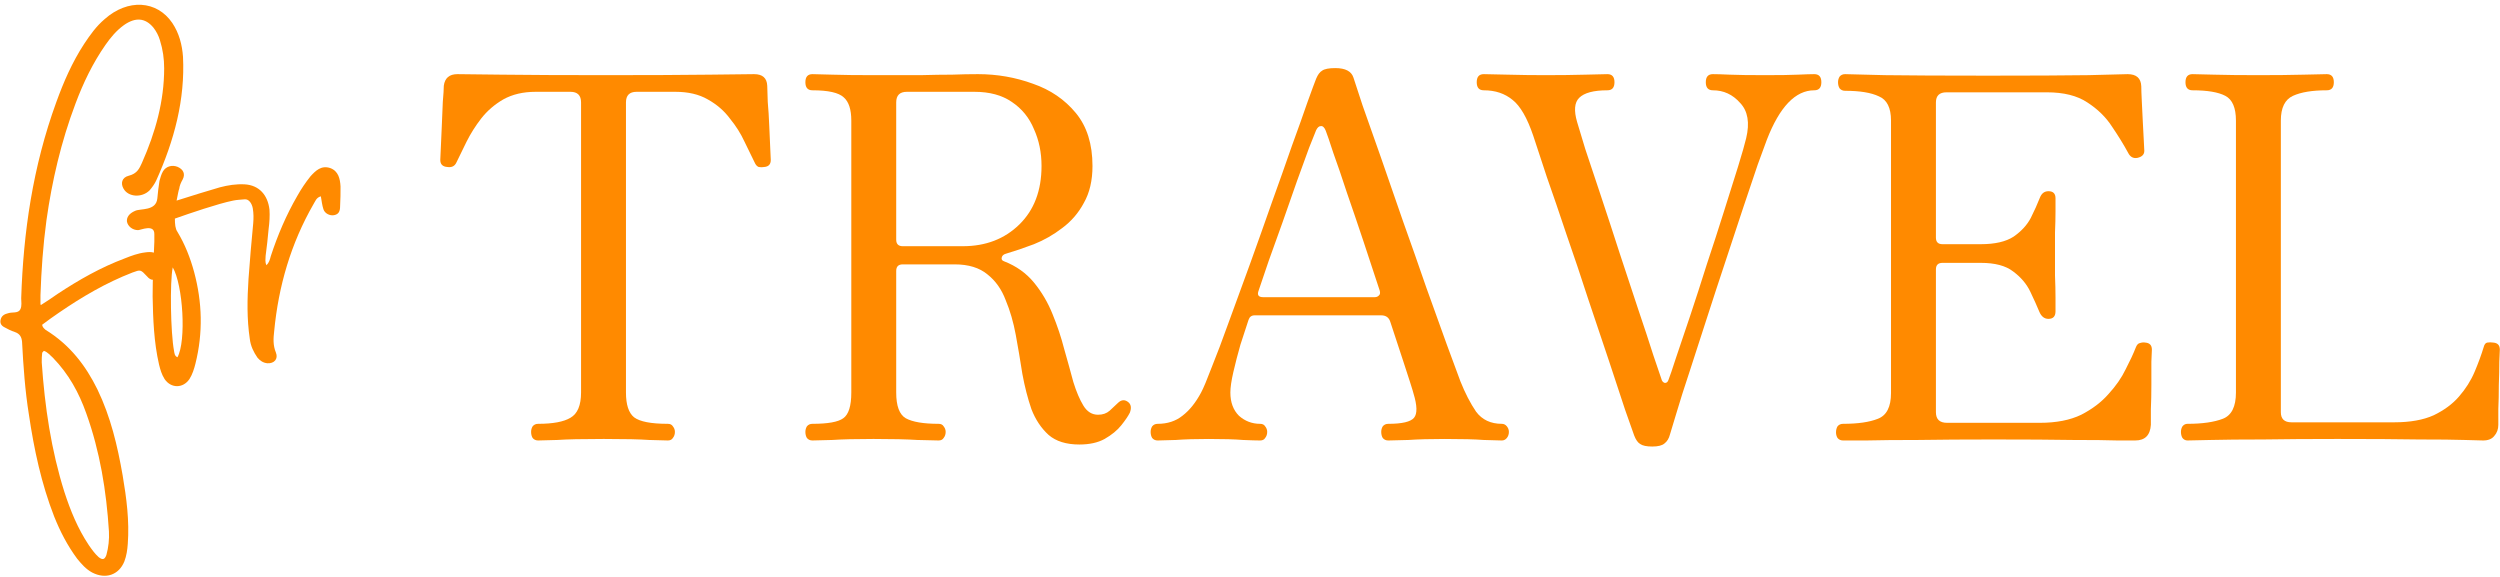
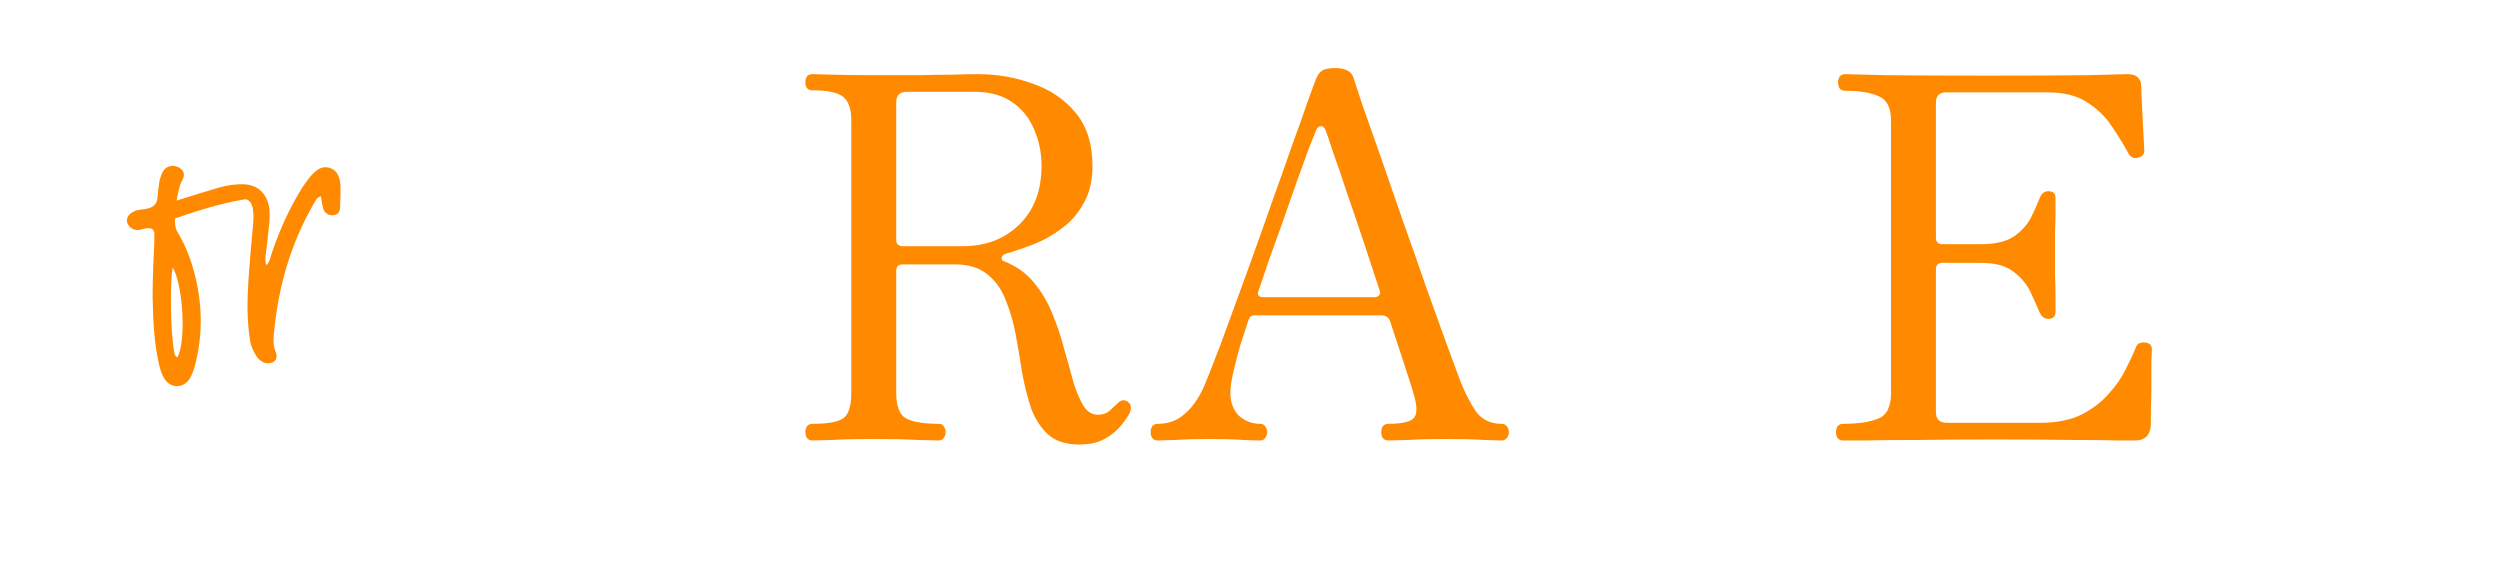
<svg xmlns="http://www.w3.org/2000/svg" width="420" height="97" viewBox="0 0 420 97" fill="none">
-   <path d="M367.5 73.999C367.161 73.999 366.878 73.858 366.652 73.576C366.482 73.293 366.398 72.954 366.398 72.558C366.398 72.219 366.482 71.909 366.652 71.626C366.878 71.343 367.161 71.202 367.5 71.202C369.986 71.202 371.964 70.92 373.434 70.354C374.903 69.789 375.638 68.32 375.638 65.946V20.256C375.638 18.108 375.044 16.724 373.857 16.102C372.671 15.48 370.834 15.17 368.347 15.17C367.556 15.17 367.161 14.717 367.161 13.813C367.161 12.909 367.556 12.457 368.347 12.457C368.799 12.457 369.986 12.485 371.908 12.542C373.886 12.598 376.372 12.627 379.367 12.627C382.419 12.627 384.99 12.598 387.081 12.542C389.229 12.485 390.5 12.457 390.896 12.457C391.687 12.457 392.083 12.909 392.083 13.813C392.083 14.717 391.687 15.17 390.896 15.17C388.466 15.17 386.573 15.48 385.216 16.102C383.86 16.724 383.182 18.108 383.182 20.256V69.252C383.182 70.383 383.775 70.948 384.962 70.948H402.255C404.911 70.948 407.115 70.552 408.867 69.761C410.619 68.913 412.032 67.868 413.106 66.625C414.236 65.325 415.112 63.94 415.733 62.471C416.355 61.002 416.864 59.617 417.259 58.317C417.372 57.865 417.57 57.611 417.853 57.554C418.192 57.498 418.531 57.498 418.87 57.554C419.605 57.611 419.972 58.006 419.972 58.741C419.972 58.967 419.944 59.645 419.887 60.776C419.887 61.906 419.859 63.206 419.802 64.675C419.802 66.144 419.774 67.501 419.718 68.744C419.718 69.987 419.718 70.863 419.718 71.372C419.718 72.106 419.492 72.728 419.039 73.237C418.644 73.745 418.022 73.999 417.174 73.999C416.835 73.999 415.79 73.971 414.038 73.915C412.343 73.858 409.771 73.83 406.324 73.83C402.877 73.773 398.327 73.745 392.676 73.745C388.042 73.745 383.888 73.773 380.215 73.83C376.598 73.83 373.66 73.858 371.399 73.915C369.195 73.971 367.895 73.999 367.5 73.999Z" fill="#FF8A00" />
  <path d="M309.637 73.999C309.241 73.999 308.93 73.858 308.704 73.576C308.535 73.293 308.45 72.982 308.45 72.643C308.45 72.248 308.535 71.909 308.704 71.626C308.93 71.343 309.241 71.202 309.637 71.202C312.123 71.202 314.073 70.92 315.486 70.354C316.955 69.789 317.69 68.348 317.69 66.031V20.256C317.69 18.108 317.012 16.752 315.655 16.187C314.356 15.565 312.462 15.254 309.976 15.254C309.58 15.254 309.269 15.113 309.043 14.831C308.874 14.548 308.789 14.209 308.789 13.813C308.789 13.474 308.874 13.163 309.043 12.881C309.269 12.598 309.58 12.457 309.976 12.457C310.428 12.457 312.66 12.514 316.673 12.627C320.685 12.683 326.478 12.711 334.05 12.711C341.284 12.711 346.879 12.683 350.835 12.627C354.847 12.514 357.051 12.457 357.447 12.457C358.916 12.457 359.679 13.135 359.735 14.492C359.735 15 359.764 15.819 359.82 16.95C359.877 18.023 359.933 19.182 359.99 20.425C360.046 21.612 360.103 22.686 360.159 23.647C360.216 24.551 360.244 25.116 360.244 25.342C360.244 25.964 359.848 26.359 359.057 26.529C358.379 26.642 357.87 26.359 357.531 25.681C356.797 24.325 355.892 22.855 354.819 21.273C353.801 19.691 352.417 18.334 350.665 17.204C348.97 16.074 346.709 15.509 343.883 15.509H327.014C325.828 15.509 325.234 16.074 325.234 17.204V39.922C325.234 40.657 325.602 41.024 326.336 41.024H332.779C335.152 41.024 336.989 40.6 338.289 39.753C339.589 38.849 340.549 37.803 341.171 36.616C341.793 35.373 342.301 34.243 342.697 33.225C342.979 32.491 343.46 32.123 344.138 32.123C344.929 32.123 345.325 32.519 345.325 33.31C345.325 33.706 345.325 34.441 345.325 35.514C345.325 36.588 345.296 37.775 345.24 39.075C345.24 40.318 345.24 41.505 345.24 42.635C345.24 43.709 345.24 44.924 345.24 46.28C345.296 47.636 345.325 48.88 345.325 50.01C345.325 51.084 345.325 51.846 345.325 52.299C345.325 53.146 344.929 53.57 344.138 53.57C343.46 53.57 342.951 53.175 342.612 52.383C342.216 51.423 341.708 50.292 341.086 48.993C340.464 47.693 339.504 46.562 338.204 45.602C336.961 44.641 335.152 44.161 332.779 44.161H326.336C325.602 44.161 325.234 44.528 325.234 45.263V69.252C325.234 70.439 325.856 71.033 327.099 71.033H342.697C345.466 71.033 347.783 70.581 349.648 69.676C351.513 68.716 353.039 67.557 354.225 66.201C355.469 64.844 356.429 63.46 357.108 62.047C357.842 60.634 358.407 59.419 358.803 58.402C358.972 57.95 359.198 57.696 359.481 57.639C359.82 57.526 360.131 57.498 360.414 57.554C361.148 57.611 361.516 58.006 361.516 58.741C361.516 58.967 361.487 59.645 361.431 60.776C361.431 61.906 361.431 63.206 361.431 64.675C361.431 66.144 361.402 67.501 361.346 68.744C361.346 69.987 361.346 70.863 361.346 71.372C361.233 73.124 360.357 73.999 358.718 73.999C358.379 73.999 357.39 73.999 355.751 73.999C354.112 73.943 351.597 73.915 348.207 73.915C344.872 73.858 340.408 73.83 334.813 73.83C330.123 73.83 325.941 73.858 322.267 73.915C318.651 73.915 315.74 73.943 313.536 73.999C311.332 73.999 310.032 73.999 309.637 73.999Z" fill="#FF8A00" />
-   <path d="M277.589 75.017C276.629 75.017 275.95 74.876 275.555 74.593C275.159 74.367 274.82 73.886 274.538 73.152C274.312 72.474 273.803 71.033 273.012 68.829C272.277 66.568 271.373 63.827 270.299 60.606C269.225 57.385 268.067 53.938 266.824 50.264C265.637 46.591 264.422 42.974 263.179 39.414C261.992 35.853 260.89 32.632 259.873 29.75C258.912 26.811 258.149 24.494 257.584 22.799C256.567 19.804 255.408 17.797 254.108 16.78C252.808 15.707 251.198 15.17 249.276 15.17C248.485 15.17 248.09 14.717 248.09 13.813C248.09 12.909 248.485 12.457 249.276 12.457C249.841 12.457 251.17 12.485 253.261 12.542C255.352 12.598 257.471 12.627 259.618 12.627C262.105 12.627 264.365 12.598 266.4 12.542C268.434 12.485 269.649 12.457 270.045 12.457C270.836 12.457 271.232 12.909 271.232 13.813C271.232 14.717 270.836 15.17 270.045 15.17C267.728 15.17 266.145 15.594 265.298 16.441C264.507 17.232 264.394 18.589 264.959 20.51C265.185 21.245 265.637 22.742 266.315 25.003C267.05 27.207 267.926 29.835 268.943 32.886C269.96 35.938 271.006 39.131 272.079 42.465C273.153 45.743 274.199 48.908 275.216 51.959C276.233 54.955 277.081 57.526 277.759 59.673C278.494 61.821 278.974 63.234 279.2 63.912C279.313 64.138 279.482 64.279 279.709 64.336C279.991 64.336 280.189 64.166 280.302 63.827C280.528 63.262 280.952 62.019 281.573 60.097C282.252 58.119 283.043 55.774 283.947 53.062C284.851 50.349 285.784 47.467 286.744 44.415C287.762 41.363 288.722 38.396 289.627 35.514C290.531 32.632 291.322 30.117 292 27.97C292.678 25.766 293.13 24.183 293.356 23.223C293.978 20.623 293.639 18.645 292.339 17.289C291.096 15.876 289.57 15.17 287.762 15.17C286.97 15.17 286.575 14.717 286.575 13.813C286.575 12.909 286.97 12.457 287.762 12.457C288.383 12.457 289.316 12.485 290.559 12.542C291.859 12.598 293.865 12.627 296.578 12.627C299.064 12.627 300.901 12.598 302.088 12.542C303.331 12.485 304.235 12.457 304.8 12.457C305.591 12.457 305.987 12.909 305.987 13.813C305.987 14.717 305.591 15.17 304.8 15.17C301.636 15.17 298.979 17.939 296.832 23.477C296.549 24.212 296.041 25.596 295.306 27.631C294.628 29.665 293.808 32.095 292.848 34.921C291.944 37.69 290.955 40.685 289.881 43.906C288.807 47.128 287.762 50.321 286.744 53.485C285.727 56.65 284.766 59.617 283.862 62.386C282.958 65.099 282.223 67.416 281.658 69.337C281.093 71.202 280.726 72.417 280.556 72.982C280.387 73.66 280.076 74.169 279.624 74.508C279.228 74.847 278.55 75.017 277.589 75.017Z" fill="#FF8A00" />
  <path d="M194.494 74C194.099 74 193.788 73.859 193.562 73.576C193.392 73.294 193.307 72.955 193.307 72.559C193.307 72.22 193.392 71.909 193.562 71.627C193.788 71.344 194.099 71.203 194.494 71.203C196.133 71.203 197.518 70.751 198.648 69.847C199.835 68.942 200.88 67.642 201.784 65.947C202.18 65.212 202.773 63.8 203.565 61.709C204.412 59.618 205.373 57.075 206.447 54.079C207.577 51.028 208.764 47.778 210.007 44.331C211.25 40.884 212.465 37.465 213.652 34.074C214.895 30.627 216.026 27.434 217.043 24.495C218.117 21.556 218.993 19.098 219.671 17.12C220.405 15.085 220.886 13.786 221.112 13.221C221.394 12.542 221.733 12.09 222.129 11.864C222.525 11.582 223.259 11.44 224.333 11.44C226.028 11.44 227.046 11.977 227.385 13.051C227.611 13.786 228.119 15.34 228.911 17.713C229.758 20.087 230.776 22.969 231.962 26.36C233.149 29.751 234.392 33.339 235.692 37.126C237.048 40.912 238.348 44.614 239.591 48.23C240.891 51.847 242.05 55.068 243.067 57.894C244.084 60.663 244.847 62.726 245.356 64.082C246.147 66.06 247.023 67.755 247.984 69.168C249.001 70.525 250.442 71.203 252.307 71.203C252.646 71.203 252.929 71.344 253.155 71.627C253.381 71.909 253.494 72.22 253.494 72.559C253.494 72.955 253.381 73.294 253.155 73.576C252.929 73.859 252.646 74 252.307 74C251.742 74 250.725 73.972 249.255 73.915C247.842 73.802 245.667 73.746 242.728 73.746C240.298 73.746 238.263 73.802 236.625 73.915C234.986 73.972 233.855 74 233.234 74C232.838 74 232.527 73.859 232.301 73.576C232.132 73.294 232.047 72.955 232.047 72.559C232.047 72.22 232.132 71.909 232.301 71.627C232.527 71.344 232.838 71.203 233.234 71.203C235.551 71.203 236.992 70.864 237.557 70.186C238.122 69.507 238.094 68.151 237.472 66.117C237.416 65.947 237.359 65.749 237.303 65.523C237.246 65.297 237.105 64.845 236.879 64.167C236.653 63.432 236.286 62.302 235.777 60.776C235.268 59.194 234.534 56.962 233.573 54.079C233.347 53.345 232.838 52.977 232.047 52.977H210.77C210.261 52.977 209.922 53.232 209.753 53.74C209.357 54.927 208.905 56.312 208.396 57.894C207.944 59.476 207.549 61.002 207.21 62.471C206.871 63.941 206.701 65.099 206.701 65.947C206.701 67.586 207.181 68.886 208.142 69.847C209.159 70.751 210.346 71.203 211.702 71.203C212.098 71.203 212.381 71.344 212.55 71.627C212.776 71.909 212.889 72.22 212.889 72.559C212.889 72.955 212.776 73.294 212.55 73.576C212.381 73.859 212.098 74 211.702 74C211.137 74 210.177 73.972 208.82 73.915C207.464 73.802 205.543 73.746 203.056 73.746C200.908 73.746 199.072 73.802 197.546 73.915C196.077 73.972 195.059 74 194.494 74ZM212.211 49.926H230.945C231.228 49.926 231.454 49.841 231.623 49.671C231.849 49.502 231.906 49.219 231.793 48.824C230.945 46.224 230.041 43.483 229.08 40.601C228.119 37.719 227.187 34.978 226.283 32.378C225.435 29.779 224.672 27.547 223.994 25.682C223.372 23.76 222.948 22.517 222.722 21.952C222.496 21.387 222.214 21.132 221.875 21.189C221.592 21.189 221.338 21.415 221.112 21.867C220.942 22.263 220.547 23.252 219.925 24.834C219.36 26.36 218.682 28.225 217.891 30.429C217.156 32.576 216.365 34.837 215.517 37.21C214.669 39.527 213.878 41.731 213.144 43.822C212.465 45.857 211.9 47.524 211.448 48.824C211.166 49.558 211.42 49.926 212.211 49.926Z" fill="#FF8A00" />
  <path d="M181.334 74.678C179.13 74.678 177.407 74.141 176.164 73.067C174.92 71.937 173.96 70.496 173.281 68.744C172.66 66.935 172.151 64.957 171.756 62.81C171.416 60.606 171.049 58.43 170.654 56.283C170.258 54.135 169.693 52.186 168.958 50.434C168.28 48.625 167.263 47.184 165.906 46.11C164.55 44.98 162.713 44.415 160.396 44.415H151.665C150.931 44.415 150.563 44.782 150.563 45.517V65.946C150.563 68.207 151.1 69.648 152.174 70.27C153.304 70.891 155.141 71.202 157.684 71.202C158.079 71.202 158.362 71.343 158.532 71.626C158.758 71.909 158.871 72.219 158.871 72.558C158.871 72.954 158.758 73.293 158.532 73.576C158.362 73.858 158.079 73.999 157.684 73.999C157.119 73.999 155.932 73.971 154.124 73.915C152.372 73.802 149.913 73.745 146.749 73.745C143.81 73.745 141.493 73.802 139.798 73.915C138.159 73.971 137.057 73.999 136.492 73.999C136.096 73.999 135.785 73.858 135.559 73.576C135.39 73.293 135.305 72.954 135.305 72.558C135.305 72.219 135.39 71.909 135.559 71.626C135.785 71.343 136.096 71.202 136.492 71.202C139.091 71.202 140.815 70.891 141.662 70.27C142.567 69.648 143.019 68.207 143.019 65.946V20.256C143.019 18.391 142.595 17.091 141.747 16.356C140.9 15.565 139.148 15.17 136.492 15.17C135.7 15.17 135.305 14.717 135.305 13.813C135.305 12.909 135.7 12.457 136.492 12.457C136.944 12.457 138.046 12.485 139.798 12.542C141.549 12.598 143.866 12.627 146.749 12.627C149.913 12.627 152.541 12.627 154.632 12.627C156.723 12.57 158.503 12.542 159.973 12.542C161.498 12.485 162.94 12.457 164.296 12.457C167.517 12.457 170.597 12.994 173.536 14.068C176.474 15.085 178.876 16.724 180.741 18.984C182.606 21.245 183.538 24.212 183.538 27.885C183.538 30.315 183.058 32.378 182.097 34.073C181.193 35.769 179.978 37.181 178.452 38.312C176.983 39.442 175.401 40.346 173.705 41.024C172.066 41.646 170.484 42.183 168.958 42.635C168.563 42.748 168.337 42.974 168.28 43.313C168.223 43.596 168.365 43.793 168.704 43.906C170.738 44.698 172.405 45.884 173.705 47.467C175.005 49.049 176.051 50.829 176.842 52.807C177.633 54.729 178.283 56.678 178.791 58.656C179.357 60.634 179.865 62.471 180.317 64.166C180.826 65.805 181.391 67.133 182.013 68.15C182.634 69.168 183.454 69.676 184.471 69.676C185.262 69.676 185.912 69.45 186.421 68.998C186.986 68.49 187.438 68.066 187.777 67.727C188.399 67.105 189.02 67.077 189.642 67.642C190.037 68.037 190.094 68.603 189.811 69.337C189.529 69.902 189.048 70.609 188.37 71.456C187.692 72.304 186.76 73.067 185.573 73.745C184.443 74.367 183.03 74.678 181.334 74.678ZM151.665 41.363H161.753C165.596 41.363 168.76 40.148 171.247 37.718C173.733 35.288 174.977 32.011 174.977 27.885C174.977 25.625 174.553 23.562 173.705 21.697C172.914 19.775 171.671 18.25 169.975 17.119C168.337 15.989 166.246 15.424 163.702 15.424H152.343C151.157 15.424 150.563 16.017 150.563 17.204V40.261C150.563 40.996 150.931 41.363 151.665 41.363Z" fill="#FF8A00" />
-   <path d="M90.412 73.999C90.017 73.999 89.706 73.858 89.48 73.576C89.31 73.293 89.225 72.954 89.225 72.558C89.225 72.219 89.31 71.909 89.48 71.626C89.706 71.343 90.017 71.202 90.412 71.202C92.899 71.202 94.707 70.863 95.837 70.185C97.024 69.507 97.618 68.094 97.618 65.946V17.204C97.618 16.017 97.024 15.424 95.837 15.424H89.988C87.897 15.424 86.089 15.848 84.563 16.695C83.094 17.543 81.85 18.617 80.833 19.917C79.873 21.16 79.053 22.46 78.375 23.816C77.697 25.172 77.132 26.331 76.68 27.292C76.397 27.913 75.888 28.168 75.154 28.055C74.362 27.998 73.967 27.602 73.967 26.868C73.967 26.698 73.995 26.077 74.052 25.003C74.108 23.873 74.165 22.601 74.221 21.188C74.278 19.719 74.334 18.363 74.391 17.119C74.504 15.819 74.56 14.915 74.56 14.407C74.73 13.107 75.493 12.457 76.849 12.457C77.301 12.457 79.76 12.485 84.224 12.542C88.745 12.598 94.594 12.627 101.771 12.627C109.005 12.627 114.854 12.598 119.318 12.542C123.84 12.485 126.298 12.457 126.693 12.457C128.106 12.457 128.841 13.107 128.897 14.407C128.897 14.915 128.926 15.819 128.982 17.119C129.095 18.363 129.18 19.719 129.236 21.188C129.293 22.601 129.35 23.873 129.406 25.003C129.463 26.077 129.491 26.698 129.491 26.868C129.491 27.602 129.123 27.998 128.389 28.055C128.106 28.111 127.795 28.111 127.456 28.055C127.174 27.942 126.948 27.687 126.778 27.292C126.326 26.331 125.761 25.172 125.083 23.816C124.461 22.46 123.642 21.16 122.624 19.917C121.664 18.617 120.42 17.543 118.895 16.695C117.425 15.848 115.617 15.424 113.469 15.424H106.942C105.755 15.424 105.162 16.017 105.162 17.204V65.946C105.162 67.981 105.614 69.365 106.518 70.1C107.479 70.835 109.372 71.202 112.198 71.202C112.593 71.202 112.876 71.343 113.046 71.626C113.272 71.909 113.385 72.219 113.385 72.558C113.385 72.954 113.272 73.293 113.046 73.576C112.876 73.858 112.593 73.999 112.198 73.999C111.633 73.999 110.587 73.971 109.061 73.915C107.536 73.802 104.992 73.745 101.432 73.745C97.815 73.745 95.216 73.802 93.633 73.915C92.051 73.971 90.977 73.999 90.412 73.999Z" fill="#FF8A00" />
-   <path d="M31.825 63.688C30.747 65.27 28.733 65.27 27.654 63.688C27.151 62.897 26.935 62.106 26.72 61.243C25.857 57.504 25.713 53.62 25.641 49.809C25.641 46.717 25.785 43.697 25.929 40.605C25.929 40.173 25.929 39.742 25.929 39.31C25.929 37.585 23.628 38.663 23.196 38.663C22.261 38.663 21.47 38.016 21.326 37.225C21.255 36.506 21.686 35.859 22.693 35.427C23.556 34.996 26.216 35.499 26.432 33.342C26.504 32.335 26.648 31.4 26.792 30.394C26.935 29.89 27.079 29.315 27.367 28.811C27.87 27.949 28.877 27.661 29.812 28.02C30.819 28.452 31.178 29.243 30.675 30.178C30.387 30.681 30.171 31.185 30.099 31.76C30.027 31.832 29.884 32.623 29.668 33.701C32.185 32.91 35.133 31.976 36.931 31.472C38.297 31.113 39.663 30.897 41.102 30.969C43.547 31.113 44.985 32.767 45.272 35.212C45.344 36.29 45.272 37.369 45.129 38.447C44.985 39.958 44.841 41.468 44.625 42.978C44.625 43.481 44.481 43.985 44.769 44.56C45.2 44.128 45.344 43.625 45.488 43.05C46.639 39.526 48.077 36.146 49.947 32.91C50.594 31.76 51.313 30.681 52.176 29.603C53.039 28.668 53.974 27.733 55.484 28.236C56.85 28.74 57.138 30.034 57.209 31.328C57.209 32.407 57.209 33.486 57.138 34.636C57.138 35.571 56.85 36.002 56.131 36.146C55.412 36.29 54.549 35.859 54.333 35.14C54.117 34.492 54.045 33.773 53.902 32.982C53.111 33.198 52.967 33.845 52.679 34.277C48.868 40.892 46.782 48.083 46.063 55.634C45.92 56.856 45.848 58.007 46.351 59.23C46.782 60.308 46.063 61.099 44.913 61.027C44.194 60.955 43.69 60.596 43.259 60.092C42.612 59.158 42.108 58.151 41.965 56.928C41.461 53.549 41.533 50.241 41.749 46.861C41.965 43.697 42.252 40.605 42.54 37.513C42.612 36.65 42.612 35.859 42.468 34.996C42.324 34.205 41.821 33.414 41.102 33.486C40.455 33.558 39.807 33.558 39.16 33.701C36.643 34.205 31.825 35.859 29.38 36.722C29.38 37.657 29.452 38.447 29.812 38.951C31.106 41.108 31.969 43.337 32.616 45.71C33.983 50.816 34.126 55.922 32.832 61.099C32.616 61.962 32.329 62.897 31.825 63.688ZM29.812 60.02C31.322 57.288 30.747 47.868 29.021 44.919C28.517 47.364 28.661 55.922 29.236 58.942C29.308 59.301 29.308 59.805 29.812 60.02Z" fill="#FF8A00" />
-   <path d="M15.499 96.191C14.42 95.615 13.701 94.752 12.982 93.89C11.328 91.66 10.106 89.287 9.099 86.77C6.942 81.233 5.719 75.481 4.856 69.656C4.209 65.629 3.921 61.53 3.706 57.431C3.634 56.64 3.346 56.065 2.483 55.777C1.836 55.562 1.261 55.274 0.757 54.986C0.182 54.699 -0.034 54.267 0.11 53.692C0.254 53.045 0.757 52.757 1.404 52.613C2.052 52.398 3.058 52.685 3.418 51.966C3.706 51.391 3.562 50.672 3.562 50.096C3.921 39.022 5.503 28.02 9.458 17.162C10.681 13.782 12.119 10.474 14.133 7.382C15.139 5.872 16.146 4.434 17.584 3.211C21.467 -0.241 26.357 0.047 28.946 3.858C30.097 5.584 30.6 7.526 30.744 9.539C31.103 16.658 29.306 23.562 26.213 30.393C25.926 30.968 25.566 31.472 25.135 31.975C23.84 33.27 21.539 33.126 20.748 31.687C20.245 30.825 20.461 29.818 21.611 29.53C23.049 29.171 23.409 28.308 23.84 27.373C26.142 22.195 27.58 16.946 27.58 11.481C27.58 9.899 27.364 8.317 26.861 6.735C26.645 6.016 26.285 5.296 25.782 4.649C24.416 2.995 22.762 2.852 20.82 4.218C19.526 5.153 18.591 6.303 17.728 7.526C15.571 10.618 13.989 13.926 12.694 17.377C10.249 23.849 8.739 30.393 7.804 37.009C7.229 41.252 6.942 45.422 6.798 49.593C6.798 50.025 6.798 50.528 6.798 50.959C6.798 51.031 6.798 51.175 6.87 51.247C7.804 50.672 8.739 50.025 9.674 49.377C13.27 47.004 16.937 44.919 20.964 43.409C22.043 42.977 23.193 42.546 24.416 42.402C25.422 42.258 26.357 42.33 26.933 43.337C27.58 44.416 27.22 45.422 26.645 46.285C26.142 47.22 25.351 47.22 24.703 46.429C23.625 45.278 23.625 45.278 22.258 45.782C17.8 47.508 13.773 49.881 9.89 52.541C8.955 53.188 8.02 53.836 7.085 54.555C7.157 55.058 7.445 55.202 7.661 55.418C11.759 57.935 14.42 61.458 16.362 65.413C18.591 70.016 19.741 74.905 20.605 79.867C21.252 83.678 21.755 87.49 21.467 91.373C21.395 92.379 21.252 93.386 20.892 94.321C19.957 96.622 17.728 97.341 15.499 96.191ZM16.578 93.602C17.225 94.105 17.584 94.033 17.872 93.242C18.231 91.948 18.375 90.582 18.303 89.287C17.872 82.456 16.793 75.84 14.492 69.44C13.27 65.989 11.544 62.825 8.883 60.092C8.38 59.66 8.02 59.157 7.373 58.941C7.229 59.085 7.085 59.229 7.085 59.301C7.013 59.804 7.013 60.38 7.013 60.883C7.517 68.29 8.595 75.624 10.825 82.672C11.831 85.764 13.054 88.784 14.924 91.588C15.427 92.308 15.93 93.027 16.578 93.602Z" fill="#FF8A00" />
+   <path d="M31.825 63.688C30.747 65.27 28.733 65.27 27.654 63.688C27.151 62.897 26.935 62.106 26.72 61.243C25.857 57.504 25.713 53.62 25.641 49.809C25.641 46.717 25.785 43.697 25.929 40.605C25.929 40.173 25.929 39.742 25.929 39.31C25.929 37.585 23.628 38.663 23.196 38.663C22.261 38.663 21.47 38.016 21.326 37.225C21.255 36.506 21.686 35.859 22.693 35.427C23.556 34.996 26.216 35.499 26.432 33.342C26.504 32.335 26.648 31.4 26.792 30.394C26.935 29.89 27.079 29.315 27.367 28.811C27.87 27.949 28.877 27.661 29.812 28.02C30.819 28.452 31.178 29.243 30.675 30.178C30.387 30.681 30.171 31.185 30.099 31.76C30.027 31.832 29.884 32.623 29.668 33.701C32.185 32.91 35.133 31.976 36.931 31.472C38.297 31.113 39.663 30.897 41.102 30.969C43.547 31.113 44.985 32.767 45.272 35.212C45.344 36.29 45.272 37.369 45.129 38.447C44.985 39.958 44.841 41.468 44.625 42.978C44.625 43.481 44.481 43.985 44.769 44.56C45.2 44.128 45.344 43.625 45.488 43.05C46.639 39.526 48.077 36.146 49.947 32.91C50.594 31.76 51.313 30.681 52.176 29.603C53.039 28.668 53.974 27.733 55.484 28.236C56.85 28.74 57.138 30.034 57.209 31.328C57.209 32.407 57.209 33.486 57.138 34.636C57.138 35.571 56.85 36.002 56.131 36.146C55.412 36.29 54.549 35.859 54.333 35.14C54.117 34.492 54.045 33.773 53.902 32.982C53.111 33.198 52.967 33.845 52.679 34.277C48.868 40.892 46.782 48.083 46.063 55.634C45.92 56.856 45.848 58.007 46.351 59.23C46.782 60.308 46.063 61.099 44.913 61.027C44.194 60.955 43.69 60.596 43.259 60.092C42.612 59.158 42.108 58.151 41.965 56.928C41.461 53.549 41.533 50.241 41.749 46.861C41.965 43.697 42.252 40.605 42.54 37.513C42.612 36.65 42.612 35.859 42.468 34.996C42.324 34.205 41.821 33.414 41.102 33.486C36.643 34.205 31.825 35.859 29.38 36.722C29.38 37.657 29.452 38.447 29.812 38.951C31.106 41.108 31.969 43.337 32.616 45.71C33.983 50.816 34.126 55.922 32.832 61.099C32.616 61.962 32.329 62.897 31.825 63.688ZM29.812 60.02C31.322 57.288 30.747 47.868 29.021 44.919C28.517 47.364 28.661 55.922 29.236 58.942C29.308 59.301 29.308 59.805 29.812 60.02Z" fill="#FF8A00" />
</svg>